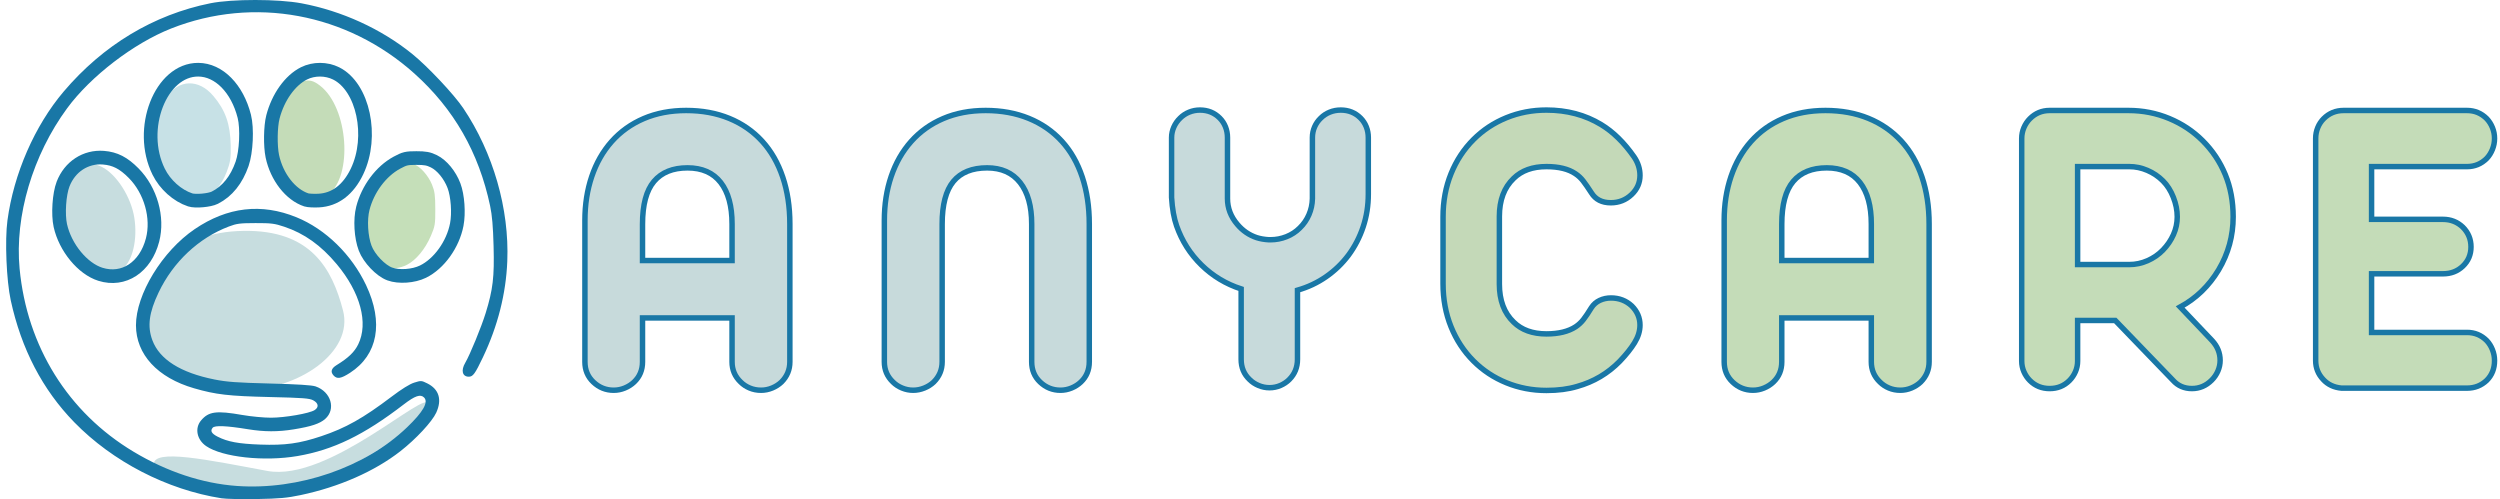
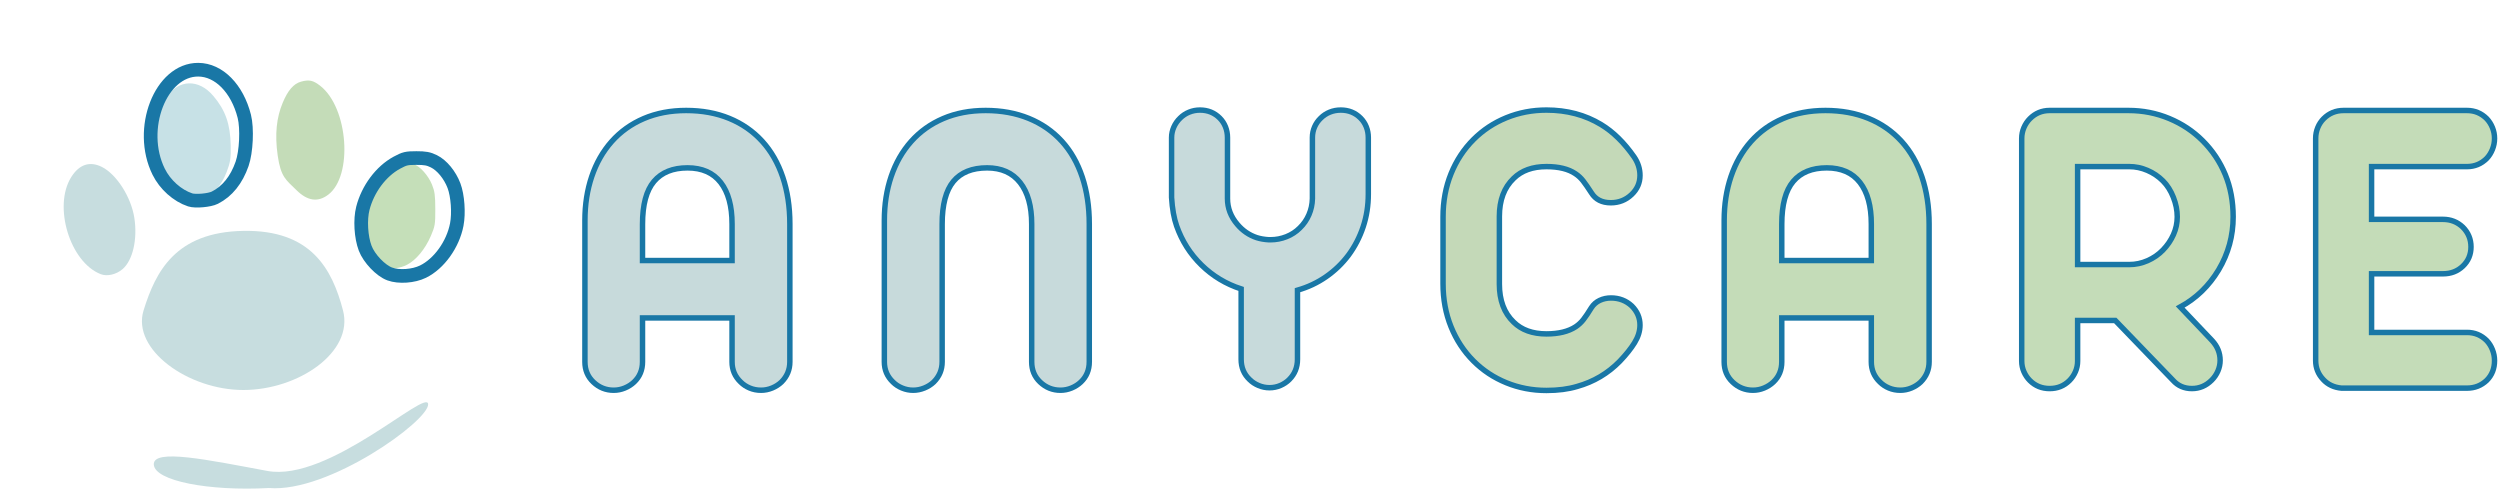
<svg xmlns="http://www.w3.org/2000/svg" version="1.1" x="0" y="0" width="1829.256" height="365.224" viewBox="0, 0, 1829.256, 365.224">
  <g id="Layer_1">
    <g>
      <path d="M196.808,357.085 C152.773,359.491 113.195,351.905 112.54,339.914 C111.884,327.923 152.301,336.552 195.663,344.593 C240.513,352.91 312.614,283.738 313.269,295.728 C313.925,307.719 240.513,360.707 196.808,357.085 z" fill="#C7DDDF" />
      <path d="M178.016,285.364 C137.717,285.364 96.221,255.683 105.048,227.15 C113.874,198.617 128.474,169.822 178.016,168.936 C227.558,168.049 243.012,196.68 250.984,227.15 C258.957,257.619 218.315,285.364 178.016,285.364 z" fill="#C7DDDF" />
-       <path d="M89.666,196.928 C85.042,200.881 78.416,202.418 73.754,200.624 C51.214,191.93 38.715,150.954 52.098,129.627 C57.947,120.293 65.625,117.716 74.494,122.121 C85.306,127.502 95.969,144.23 98.308,159.479 C100.704,175.144 97.156,190.526 89.666,196.928 z" fill="#C7DDDF" />
+       <path d="M89.666,196.928 C85.042,200.881 78.416,202.418 73.754,200.624 C51.214,191.93 38.715,150.954 52.098,129.627 C57.947,120.293 65.625,117.716 74.494,122.121 C85.306,127.502 95.969,144.23 98.308,159.479 C100.704,175.144 97.156,190.526 89.666,196.928 " fill="#C7DDDF" />
      <path d="M297.758,193.764 C292.864,196.292 286.226,197.105 282.693,195.629 C277.488,193.455 272.242,187.986 269.53,181.876 C266.891,175.972 266.59,174.119 266.611,163.856 C266.632,153.215 266.881,151.854 270.154,144.44 C273.863,136.03 281.935,126.065 287.67,122.792 C291.69,120.504 299.243,119.246 302.9,120.264 C307.149,121.431 313.383,128.422 316.053,134.978 C318.089,140.012 318.484,142.895 318.505,152.986 C318.536,164.13 318.297,165.549 315.253,172.643 C311.097,182.288 304.448,190.32 297.758,193.764 z" fill="#C5DFB9" />
      <path d="M149.44,145.161 C141.472,147.96 135.899,146.548 128.216,139.771 C121.095,133.501 116.785,125.903 114.186,114.999 C110.691,100.406 113.704,82.747 121.66,71.173 C130.718,58.009 145.312,57.549 156.013,70.106 C164.942,80.572 168.547,90.821 168.824,106.543 C168.988,115.919 168.553,118.733 165.831,125.876 C162.145,135.506 155.854,142.905 149.44,145.161 z" fill="#C7E1E6" />
      <path d="M240.179,142.441 C232.626,148.181 224.987,147.097 216.934,139.13 C209.347,131.631 205.484,129.803 203.194,113.806 C200.925,97.958 202.438,85.864 206.788,75.352 C210.573,66.185 214.822,61.246 220.22,59.756 C226.256,58.095 229.15,58.732 234.461,62.918 C254.823,78.949 258.391,128.61 240.179,142.441 z" fill="#C4DCB8" />
-       <path d="M162.106,364.595 C165.336,365.105 176.976,365.355 187.976,365.155 C204.586,364.845 210.016,364.355 219.976,362.255 C248.166,356.295 274.036,344.925 292.976,330.145 C304.366,321.255 316.156,308.575 319.196,301.945 C323.566,292.385 321.226,284.765 312.606,280.505 C308.396,278.415 308.066,278.395 303.086,279.965 C299.756,281.015 293.876,284.665 286.456,290.295 C265.706,306.005 252.916,313.195 235.126,319.155 C219.086,324.515 208.626,325.965 190.476,325.305 C174.556,324.735 166.566,323.255 159.216,319.505 C154.796,317.245 153.696,315.285 155.586,313.005 C157.136,311.135 165.596,311.475 181.476,314.075 C193.386,316.015 203.436,316.045 214.976,314.155 C227.716,312.085 233.986,310.005 237.916,306.555 C246.016,299.445 242.246,286.625 230.916,282.735 C228.196,281.795 217.886,281.145 197.476,280.625 C173.306,280.005 165.986,279.475 156.976,277.675 C132.106,272.715 116.766,263.035 111.506,248.995 C107.696,238.795 108.996,228.795 116.066,213.975 C126.726,191.625 145.336,174.145 167.416,165.755 C173.166,163.565 175.576,163.255 186.976,163.235 C198.456,163.215 200.916,163.525 207.996,165.895 C222.656,170.795 234.886,179.525 246.406,193.315 C263.726,214.045 269.716,236.405 262.106,251.965 C259.336,257.615 254.876,261.895 246.296,267.145 C242.396,269.535 241.646,272.055 244.046,274.705 C246.606,277.545 249.466,277.085 256.136,272.775 C276.476,259.625 280.796,236.045 267.876,208.675 C257.286,186.265 238.216,167.655 216.926,158.975 C191.256,148.505 166.406,151.405 142.476,167.645 C118.766,183.735 99.446,215.375 99.486,238.045 C99.526,259.315 115.246,276.365 141.986,284.105 C157.966,288.735 167.246,289.815 197.476,290.515 C221.916,291.085 226.436,291.425 229.226,292.935 C233.056,295.005 233.476,297.945 230.226,300.055 C226.466,302.495 208.446,305.635 198.186,305.635 C192.976,305.635 183.596,304.735 177.346,303.645 C158.236,300.305 152.676,301.045 147.096,307.675 C142.336,313.325 144.026,321.725 150.846,326.405 C162.696,334.525 193.276,337.865 217.626,333.695 C243.936,329.185 266.196,318.375 295.466,295.885 C303.666,289.585 307.666,288.225 310.276,290.835 C313.696,294.255 309.656,301.345 297.816,312.695 C267.256,342.015 218.506,358.805 173.336,355.575 C148.076,353.765 122.196,345.195 97.736,330.525 C49.796,301.795 19.756,253.545 14.346,196.595 C10.696,158.135 23.936,113.485 49.136,79.205 C66.346,55.805 97.786,31.695 125.236,20.855 C185.726,-3.055 253.936,9.585 303.236,53.825 C332.176,79.795 350.346,111.565 358.616,150.635 C360.076,157.525 360.776,165.635 361.156,180.135 C361.766,202.715 360.686,211.825 355.376,229.035 C352.236,239.225 343.866,259.595 340.426,265.445 C337.126,271.035 338.296,275.635 343.016,275.635 C346.066,275.635 347.596,273.535 353.316,261.515 C364.216,238.635 370.236,214.935 371.186,191.135 C372.716,152.855 360.906,111.795 338.976,79.175 C332.176,69.055 312.826,48.505 301.536,39.395 C278.856,21.095 250.136,7.975 220.676,2.435 C203.526,-0.795 169.836,-0.815 153.916,2.395 C112.426,10.755 75.456,32.995 46.636,66.945 C25.366,91.995 10.026,127.155 5.436,161.375 C3.496,175.845 4.706,205.195 7.836,219.635 C15.576,255.315 31.096,285.105 54.346,308.965 C82.436,337.775 122.266,358.335 162.106,364.595 z" fill="#1977A6" />
      <g>
-         <path d="M73.473,200.695 C90.543,206.035 106.413,195.585 111.623,175.605 C115.893,159.205 110.283,139.355 97.813,126.735 C90.423,119.255 84.233,116.075 75.723,115.385 C62.693,114.345 51.083,121.915 46.153,134.665 C43.293,142.075 42.323,156.815 44.143,165.035 C47.733,181.145 60.463,196.625 73.473,200.695 z" fill-opacity="0" stroke="#1977A6" stroke-width="10" />
        <path d="M285.163,200.455 C291.883,202.915 302.513,202.175 309.503,198.755 C321.283,192.995 331.403,178.895 334.213,164.345 C335.843,155.935 334.923,143.125 332.183,135.885 C329.203,128.005 323.363,120.905 317.483,118.015 C313.613,116.105 311.063,115.635 304.653,115.645 C297.463,115.645 296.023,115.995 290.363,119.055 C278.783,125.325 269.133,138.275 265.503,152.415 C263.373,160.715 264.123,173.495 267.203,181.625 C270.043,189.115 278.553,198.035 285.163,200.455 z" fill-opacity="0" stroke="#1977A6" stroke-width="10" />
        <path d="M139.153,146.255 C142.993,147.525 153.343,146.605 157.203,144.645 C166.313,140.035 173.043,131.675 177.153,119.855 C180.203,111.105 180.993,93.985 178.763,85.135 C173.603,64.725 160.133,51.075 145.073,51.005 C117.543,50.865 100.673,94.345 116.093,125.635 C120.783,135.145 129.753,143.165 139.153,146.255 z" fill-opacity="0" stroke="#1977A6" stroke-width="10" />
-         <path d="M224.143,146.265 C225.523,146.715 229.573,146.935 233.153,146.755 C245.203,146.155 254.853,138.825 261.243,125.445 C273.463,99.835 265.743,63.585 245.953,53.725 C238.743,50.135 229.603,50.105 222.463,53.665 C212.243,58.765 203.433,71.125 199.693,85.595 C197.883,92.585 197.683,106.805 199.273,114.335 C202.483,129.485 212.593,142.475 224.143,146.265 z" fill-opacity="0" stroke="#1977A6" stroke-width="10" />
      </g>
    </g>
    <g>
      <g>
        <path d="M449.06,285.538 Q440.447,285.538 434.142,279.54 Q427.99,273.696 427.99,264.776 L427.99,161.273 Q427.99,143.895 432.988,129.131 Q437.987,114.366 447.522,103.601 Q457.211,92.682 471.052,86.761 Q484.894,80.84 502.118,80.84 Q519.497,80.84 533.569,86.607 Q547.641,92.374 557.638,103.293 Q567.481,114.059 572.709,129.515 Q577.938,144.971 577.938,163.888 L577.938,264.776 Q577.938,273.389 571.787,279.54 Q568.865,282.309 564.943,283.923 Q561.021,285.538 556.869,285.538 Q552.409,285.538 548.564,283.923 Q544.719,282.309 541.951,279.54 Q535.645,273.542 535.645,264.776 L535.645,232.633 L470.13,232.633 L470.13,264.776 Q470.13,273.696 463.978,279.54 Q461.056,282.309 457.134,283.923 Q453.212,285.538 449.06,285.538 z M535.645,190.648 L535.645,163.888 Q535.645,144.202 527.341,133.514 Q519.036,122.825 503.041,122.825 Q486.893,122.825 478.511,132.745 Q470.13,142.664 470.13,164.042 L470.13,190.648 z" fill="#C7DADB" />
        <path d="M449.06,285.538 Q440.447,285.538 434.142,279.54 Q427.99,273.696 427.99,264.776 L427.99,161.273 Q427.99,143.895 432.988,129.131 Q437.987,114.366 447.522,103.601 Q457.211,92.682 471.052,86.761 Q484.894,80.84 502.118,80.84 Q519.497,80.84 533.569,86.607 Q547.641,92.374 557.638,103.293 Q567.481,114.059 572.709,129.515 Q577.938,144.971 577.938,163.888 L577.938,264.776 Q577.938,273.389 571.787,279.54 Q568.865,282.309 564.943,283.923 Q561.021,285.538 556.869,285.538 Q552.409,285.538 548.564,283.923 Q544.719,282.309 541.951,279.54 Q535.645,273.542 535.645,264.776 L535.645,232.633 L470.13,232.633 L470.13,264.776 Q470.13,273.696 463.978,279.54 Q461.056,282.309 457.134,283.923 Q453.212,285.538 449.06,285.538 z M535.645,190.648 L535.645,163.888 Q535.645,144.202 527.341,133.514 Q519.036,122.825 503.041,122.825 Q486.893,122.825 478.511,132.745 Q470.13,142.664 470.13,164.042 L470.13,190.648 z" fill-opacity="0" stroke="#1977A6" stroke-width="4" />
      </g>
      <g>
        <path d="M668.147,285.538 Q663.995,285.538 660.073,283.923 Q656.151,282.309 653.383,279.54 Q647.078,273.542 647.078,264.776 L647.078,161.273 Q647.078,143.895 652.076,129.131 Q657.074,114.366 666.609,103.601 Q676.298,92.682 690.14,86.761 Q703.981,80.84 721.206,80.84 Q738.585,80.84 752.734,86.607 Q766.883,92.374 776.879,103.293 Q786.722,114.059 791.874,129.515 Q797.026,144.971 797.026,163.888 L797.026,264.776 Q797.026,273.696 790.874,279.54 Q787.952,282.309 784.03,283.923 Q780.109,285.538 775.956,285.538 Q767.344,285.538 761.038,279.54 Q754.887,273.696 754.887,264.776 L754.887,163.888 Q754.887,144.356 746.428,133.591 Q737.969,122.825 722.283,122.825 Q705.827,122.825 697.599,132.745 Q689.371,142.664 689.371,164.042 L689.371,264.776 Q689.371,273.389 683.219,279.54 Q680.297,282.309 676.298,283.923 Q672.3,285.538 668.147,285.538 z" fill="#C7DADB" />
        <path d="M668.147,285.538 Q663.995,285.538 660.073,283.923 Q656.151,282.309 653.383,279.54 Q647.078,273.542 647.078,264.776 L647.078,161.273 Q647.078,143.895 652.076,129.131 Q657.074,114.366 666.609,103.601 Q676.298,92.682 690.14,86.761 Q703.981,80.84 721.206,80.84 Q738.585,80.84 752.734,86.607 Q766.883,92.374 776.879,103.293 Q786.722,114.059 791.874,129.515 Q797.026,144.971 797.026,163.888 L797.026,264.776 Q797.026,273.696 790.874,279.54 Q787.952,282.309 784.03,283.923 Q780.109,285.538 775.956,285.538 Q767.344,285.538 761.038,279.54 Q754.887,273.696 754.887,264.776 L754.887,163.888 Q754.887,144.356 746.428,133.591 Q737.969,122.825 722.283,122.825 Q705.827,122.825 697.599,132.745 Q689.371,142.664 689.371,164.042 L689.371,264.776 Q689.371,273.389 683.219,279.54 Q680.297,282.309 676.298,283.923 Q672.3,285.538 668.147,285.538 z" fill-opacity="0" stroke="#1977A6" stroke-width="4" />
      </g>
      <g>
        <path d="M928.913,283.693 Q924.76,283.693 920.916,282.078 Q917.071,280.463 914.302,277.695 Q908.151,271.851 908.151,262.931 L908.151,211.41 Q891.541,206.027 879.161,193.954 Q866.78,181.882 860.936,165.272 Q858.014,156.967 857.245,144.51 L857.245,100.679 Q857.245,96.68 858.937,92.912 Q860.629,89.144 863.551,86.376 Q866.319,83.608 870.087,82.07 Q873.855,80.532 878.007,80.532 Q886.62,80.532 892.464,86.376 Q895.232,89.144 896.693,92.835 Q898.154,96.526 898.154,100.679 L898.154,145.279 Q898.154,155.737 905.382,164.195 Q911.227,171.116 919.531,173.884 Q923.376,175.115 928.298,175.422 L929.682,175.422 Q935.68,175.422 941.293,173.192 Q946.907,170.962 951.059,166.81 Q955.365,162.658 957.749,157.121 Q960.133,151.584 960.287,145.433 L960.287,100.679 Q960.287,96.526 961.901,92.835 Q963.516,89.144 966.438,86.376 Q969.207,83.608 972.974,82.07 Q976.742,80.532 981.049,80.532 Q989.661,80.532 995.505,86.376 Q998.273,89.144 999.734,92.835 Q1001.196,96.526 1001.196,100.679 L1001.196,142.049 Q1001.196,154.66 997.428,165.964 Q993.66,177.268 986.739,186.649 Q979.818,195.877 970.283,202.49 Q960.748,209.103 949.367,212.333 L949.367,262.931 Q949.367,271.697 943.369,277.695 Q940.601,280.463 936.833,282.078 Q933.065,283.693 928.913,283.693 z" fill="#C7DADB" />
        <path d="M928.913,283.693 Q924.76,283.693 920.916,282.078 Q917.071,280.463 914.302,277.695 Q908.151,271.851 908.151,262.931 L908.151,211.41 Q891.541,206.027 879.161,193.954 Q866.78,181.882 860.936,165.272 Q858.014,156.967 857.245,144.51 L857.245,100.679 Q857.245,96.68 858.937,92.912 Q860.629,89.144 863.551,86.376 Q866.319,83.608 870.087,82.07 Q873.855,80.532 878.007,80.532 Q886.62,80.532 892.464,86.376 Q895.232,89.144 896.693,92.835 Q898.154,96.526 898.154,100.679 L898.154,145.279 Q898.154,155.737 905.382,164.195 Q911.227,171.116 919.531,173.884 Q923.376,175.115 928.298,175.422 L929.682,175.422 Q935.68,175.422 941.293,173.192 Q946.907,170.962 951.059,166.81 Q955.365,162.658 957.749,157.121 Q960.133,151.584 960.287,145.433 L960.287,100.679 Q960.287,96.526 961.901,92.835 Q963.516,89.144 966.438,86.376 Q969.207,83.608 972.974,82.07 Q976.742,80.532 981.049,80.532 Q989.661,80.532 995.505,86.376 Q998.273,89.144 999.734,92.835 Q1001.196,96.526 1001.196,100.679 L1001.196,142.049 Q1001.196,154.66 997.428,165.964 Q993.66,177.268 986.739,186.649 Q979.818,195.877 970.283,202.49 Q960.748,209.103 949.367,212.333 L949.367,262.931 Q949.367,271.697 943.369,277.695 Q940.601,280.463 936.833,282.078 Q933.065,283.693 928.913,283.693 z" fill-opacity="0" stroke="#1977A6" stroke-width="4" />
      </g>
      <g>
        <path d="M1131.544,285.692 Q1116.011,285.692 1102.247,280.079 Q1088.482,274.465 1078.178,264.161 Q1067.567,253.549 1061.722,239.093 Q1055.878,224.636 1055.878,207.565 L1055.878,158.659 Q1055.878,141.588 1061.722,127.131 Q1067.567,112.675 1078.178,102.063 Q1088.482,91.759 1102.247,86.145 Q1116.011,80.532 1131.544,80.532 Q1153.998,80.532 1171.531,91.144 Q1184.757,99.141 1195.676,114.828 Q1199.982,121.133 1199.982,128.362 Q1199.982,136.513 1193.831,142.357 Q1187.525,148.355 1178.605,148.355 Q1168.916,148.355 1164.456,141.126 Q1160.765,135.436 1158.381,132.36 Q1155.998,129.284 1152.768,127.131 Q1145.078,121.902 1131.544,121.902 Q1116.319,121.902 1107.553,130.515 Q1097.095,140.511 1097.095,158.351 L1097.095,207.873 Q1097.095,225.713 1107.553,235.709 Q1116.319,244.322 1131.544,244.322 Q1144.924,244.322 1152.922,239.093 Q1156.151,236.94 1158.612,233.787 Q1161.073,230.634 1164.456,225.098 Q1166.763,221.56 1170.531,219.792 Q1174.299,218.023 1178.759,218.023 Q1187.679,218.023 1193.984,223.867 Q1199.982,229.865 1199.982,237.862 Q1199.982,244.322 1196.061,250.704 Q1192.139,257.086 1185.218,264.315 Q1172.146,277.695 1153.998,282.77 Q1144.309,285.692 1131.544,285.692 z" fill="#C4D9B8" />
        <path d="M1131.544,285.692 Q1116.011,285.692 1102.247,280.079 Q1088.482,274.465 1078.178,264.161 Q1067.567,253.549 1061.722,239.093 Q1055.878,224.636 1055.878,207.565 L1055.878,158.659 Q1055.878,141.588 1061.722,127.131 Q1067.567,112.675 1078.178,102.063 Q1088.482,91.759 1102.247,86.145 Q1116.011,80.532 1131.544,80.532 Q1153.998,80.532 1171.531,91.144 Q1184.757,99.141 1195.676,114.828 Q1199.982,121.133 1199.982,128.362 Q1199.982,136.513 1193.831,142.357 Q1187.525,148.355 1178.605,148.355 Q1168.916,148.355 1164.456,141.126 Q1160.765,135.436 1158.381,132.36 Q1155.998,129.284 1152.768,127.131 Q1145.078,121.902 1131.544,121.902 Q1116.319,121.902 1107.553,130.515 Q1097.095,140.511 1097.095,158.351 L1097.095,207.873 Q1097.095,225.713 1107.553,235.709 Q1116.319,244.322 1131.544,244.322 Q1144.924,244.322 1152.922,239.093 Q1156.151,236.94 1158.612,233.787 Q1161.073,230.634 1164.456,225.098 Q1166.763,221.56 1170.531,219.792 Q1174.299,218.023 1178.759,218.023 Q1187.679,218.023 1193.984,223.867 Q1199.982,229.865 1199.982,237.862 Q1199.982,244.322 1196.061,250.704 Q1192.139,257.086 1185.218,264.315 Q1172.146,277.695 1153.998,282.77 Q1144.309,285.692 1131.544,285.692 z" fill-opacity="0" stroke="#1977A6" stroke-width="4" />
      </g>
      <g>
        <path d="M1282.655,285.538 Q1274.043,285.538 1267.737,279.54 Q1261.586,273.696 1261.586,264.776 L1261.586,161.273 Q1261.586,143.895 1266.584,129.131 Q1271.582,114.366 1281.117,103.601 Q1290.806,92.682 1304.648,86.761 Q1318.489,80.84 1335.714,80.84 Q1353.093,80.84 1367.165,86.607 Q1381.237,92.374 1391.233,103.293 Q1401.076,114.059 1406.305,129.515 Q1411.534,144.971 1411.534,163.888 L1411.534,264.776 Q1411.534,273.389 1405.382,279.54 Q1402.46,282.309 1398.538,283.923 Q1394.617,285.538 1390.464,285.538 Q1386.004,285.538 1382.159,283.923 Q1378.315,282.309 1375.546,279.54 Q1369.241,273.542 1369.241,264.776 L1369.241,232.633 L1303.725,232.633 L1303.725,264.776 Q1303.725,273.696 1297.573,279.54 Q1294.651,282.309 1290.729,283.923 Q1286.808,285.538 1282.655,285.538 z M1369.241,190.648 L1369.241,163.888 Q1369.241,144.202 1360.936,133.514 Q1352.631,122.825 1336.637,122.825 Q1320.488,122.825 1312.107,132.745 Q1303.725,142.664 1303.725,164.042 L1303.725,190.648 z" fill="#C4DCB8" />
        <path d="M1282.655,285.538 Q1274.043,285.538 1267.737,279.54 Q1261.586,273.696 1261.586,264.776 L1261.586,161.273 Q1261.586,143.895 1266.584,129.131 Q1271.582,114.366 1281.117,103.601 Q1290.806,92.682 1304.648,86.761 Q1318.489,80.84 1335.714,80.84 Q1353.093,80.84 1367.165,86.607 Q1381.237,92.374 1391.233,103.293 Q1401.076,114.059 1406.305,129.515 Q1411.534,144.971 1411.534,163.888 L1411.534,264.776 Q1411.534,273.389 1405.382,279.54 Q1402.46,282.309 1398.538,283.923 Q1394.617,285.538 1390.464,285.538 Q1386.004,285.538 1382.159,283.923 Q1378.315,282.309 1375.546,279.54 Q1369.241,273.542 1369.241,264.776 L1369.241,232.633 L1303.725,232.633 L1303.725,264.776 Q1303.725,273.696 1297.573,279.54 Q1294.651,282.309 1290.729,283.923 Q1286.808,285.538 1282.655,285.538 z M1369.241,190.648 L1369.241,163.888 Q1369.241,144.202 1360.936,133.514 Q1352.631,122.825 1336.637,122.825 Q1320.488,122.825 1312.107,132.745 Q1303.725,142.664 1303.725,164.042 L1303.725,190.648 z" fill-opacity="0" stroke="#1977A6" stroke-width="4" />
      </g>
      <g>
        <path d="M1499.744,284.308 Q1491.131,284.308 1485.287,278.464 Q1482.519,275.695 1480.904,272.004 Q1479.289,268.313 1479.289,264.161 L1479.289,101.294 Q1479.289,97.142 1480.904,93.374 Q1482.519,89.606 1485.287,86.838 Q1491.285,80.84 1499.744,80.84 L1557.416,80.84 Q1573.103,80.84 1587.175,86.684 Q1601.247,92.528 1611.705,102.986 Q1622.471,113.751 1628.238,127.746 Q1634.005,141.742 1634.005,158.659 Q1634.005,179.575 1623.393,197.415 Q1612.782,215.101 1595.249,224.636 L1618.626,249.243 Q1624.47,255.549 1624.47,263.7 Q1624.47,267.698 1622.855,271.466 Q1621.24,275.234 1618.318,278.156 Q1612.166,284.308 1603.862,284.308 Q1595.403,284.308 1590.02,278.31 L1547.727,234.479 L1520.198,234.479 L1520.198,264.161 Q1520.198,268.313 1518.583,272.004 Q1516.969,275.695 1514.2,278.464 Q1508.356,284.308 1499.744,284.308 z M1558.031,193.57 Q1564.952,193.57 1571.411,190.725 Q1577.871,187.88 1582.638,182.958 Q1587.56,177.883 1590.328,171.654 Q1593.096,165.426 1593.096,158.659 Q1593.096,151.584 1590.251,144.356 Q1587.406,137.128 1582.638,132.36 Q1577.717,127.439 1571.257,124.671 Q1564.798,121.902 1558.031,121.902 L1520.198,121.902 L1520.198,193.57 z" fill="#C4DCB8" />
        <path d="M1499.744,284.308 Q1491.131,284.308 1485.287,278.464 Q1482.519,275.695 1480.904,272.004 Q1479.289,268.313 1479.289,264.161 L1479.289,101.294 Q1479.289,97.142 1480.904,93.374 Q1482.519,89.606 1485.287,86.838 Q1491.285,80.84 1499.744,80.84 L1557.416,80.84 Q1573.103,80.84 1587.175,86.684 Q1601.247,92.528 1611.705,102.986 Q1622.471,113.751 1628.238,127.746 Q1634.005,141.742 1634.005,158.659 Q1634.005,179.575 1623.393,197.415 Q1612.782,215.101 1595.249,224.636 L1618.626,249.243 Q1624.47,255.549 1624.47,263.7 Q1624.47,267.698 1622.855,271.466 Q1621.24,275.234 1618.318,278.156 Q1612.166,284.308 1603.862,284.308 Q1595.403,284.308 1590.02,278.31 L1547.727,234.479 L1520.198,234.479 L1520.198,264.161 Q1520.198,268.313 1518.583,272.004 Q1516.969,275.695 1514.2,278.464 Q1508.356,284.308 1499.744,284.308 z M1558.031,193.57 Q1564.952,193.57 1571.411,190.725 Q1577.871,187.88 1582.638,182.958 Q1587.56,177.883 1590.328,171.654 Q1593.096,165.426 1593.096,158.659 Q1593.096,151.584 1590.251,144.356 Q1587.406,137.128 1582.638,132.36 Q1577.717,127.439 1571.257,124.671 Q1564.798,121.902 1558.031,121.902 L1520.198,121.902 L1520.198,193.57 z" fill-opacity="0" stroke="#1977A6" stroke-width="4" />
      </g>
      <g>
        <path d="M1713.295,284 Q1704.99,283.231 1699.915,277.695 Q1694.378,271.851 1694.378,263.853 L1694.378,101.294 Q1694.378,97.142 1695.916,93.374 Q1697.454,89.606 1700.222,86.838 Q1706.22,80.84 1714.832,80.84 L1805.109,80.84 Q1813.568,80.84 1819.566,86.838 Q1822.18,89.606 1823.718,93.374 Q1825.256,97.142 1825.256,101.294 Q1825.256,105.446 1823.718,109.291 Q1822.18,113.136 1819.566,115.904 Q1813.568,121.902 1805.109,121.902 L1735.287,121.902 L1735.287,160.504 L1787.577,160.504 Q1796.035,160.504 1802.033,166.195 Q1808.031,172.193 1808.031,180.651 Q1808.031,189.11 1802.033,194.8 Q1796.189,200.337 1787.577,200.337 L1735.287,200.337 L1735.287,243.245 L1805.109,243.245 Q1813.568,243.245 1819.566,249.243 Q1822.18,252.011 1823.718,255.856 Q1825.256,259.701 1825.256,263.853 Q1825.256,272.62 1819.566,278.31 Q1813.568,284 1805.109,284 L1713.295,284 z" fill="#C4DCB8" />
        <path d="M1713.295,284 Q1704.99,283.231 1699.915,277.695 Q1694.378,271.851 1694.378,263.853 L1694.378,101.294 Q1694.378,97.142 1695.916,93.374 Q1697.454,89.606 1700.222,86.838 Q1706.22,80.84 1714.832,80.84 L1805.109,80.84 Q1813.568,80.84 1819.566,86.838 Q1822.18,89.606 1823.718,93.374 Q1825.256,97.142 1825.256,101.294 Q1825.256,105.446 1823.718,109.291 Q1822.18,113.136 1819.566,115.904 Q1813.568,121.902 1805.109,121.902 L1735.287,121.902 L1735.287,160.504 L1787.577,160.504 Q1796.035,160.504 1802.033,166.195 Q1808.031,172.193 1808.031,180.651 Q1808.031,189.11 1802.033,194.8 Q1796.189,200.337 1787.577,200.337 L1735.287,200.337 L1735.287,243.245 L1805.109,243.245 Q1813.568,243.245 1819.566,249.243 Q1822.18,252.011 1823.718,255.856 Q1825.256,259.701 1825.256,263.853 Q1825.256,272.62 1819.566,278.31 Q1813.568,284 1805.109,284 L1713.295,284 z" fill-opacity="0" stroke="#1977A6" stroke-width="4" />
      </g>
    </g>
  </g>
</svg>